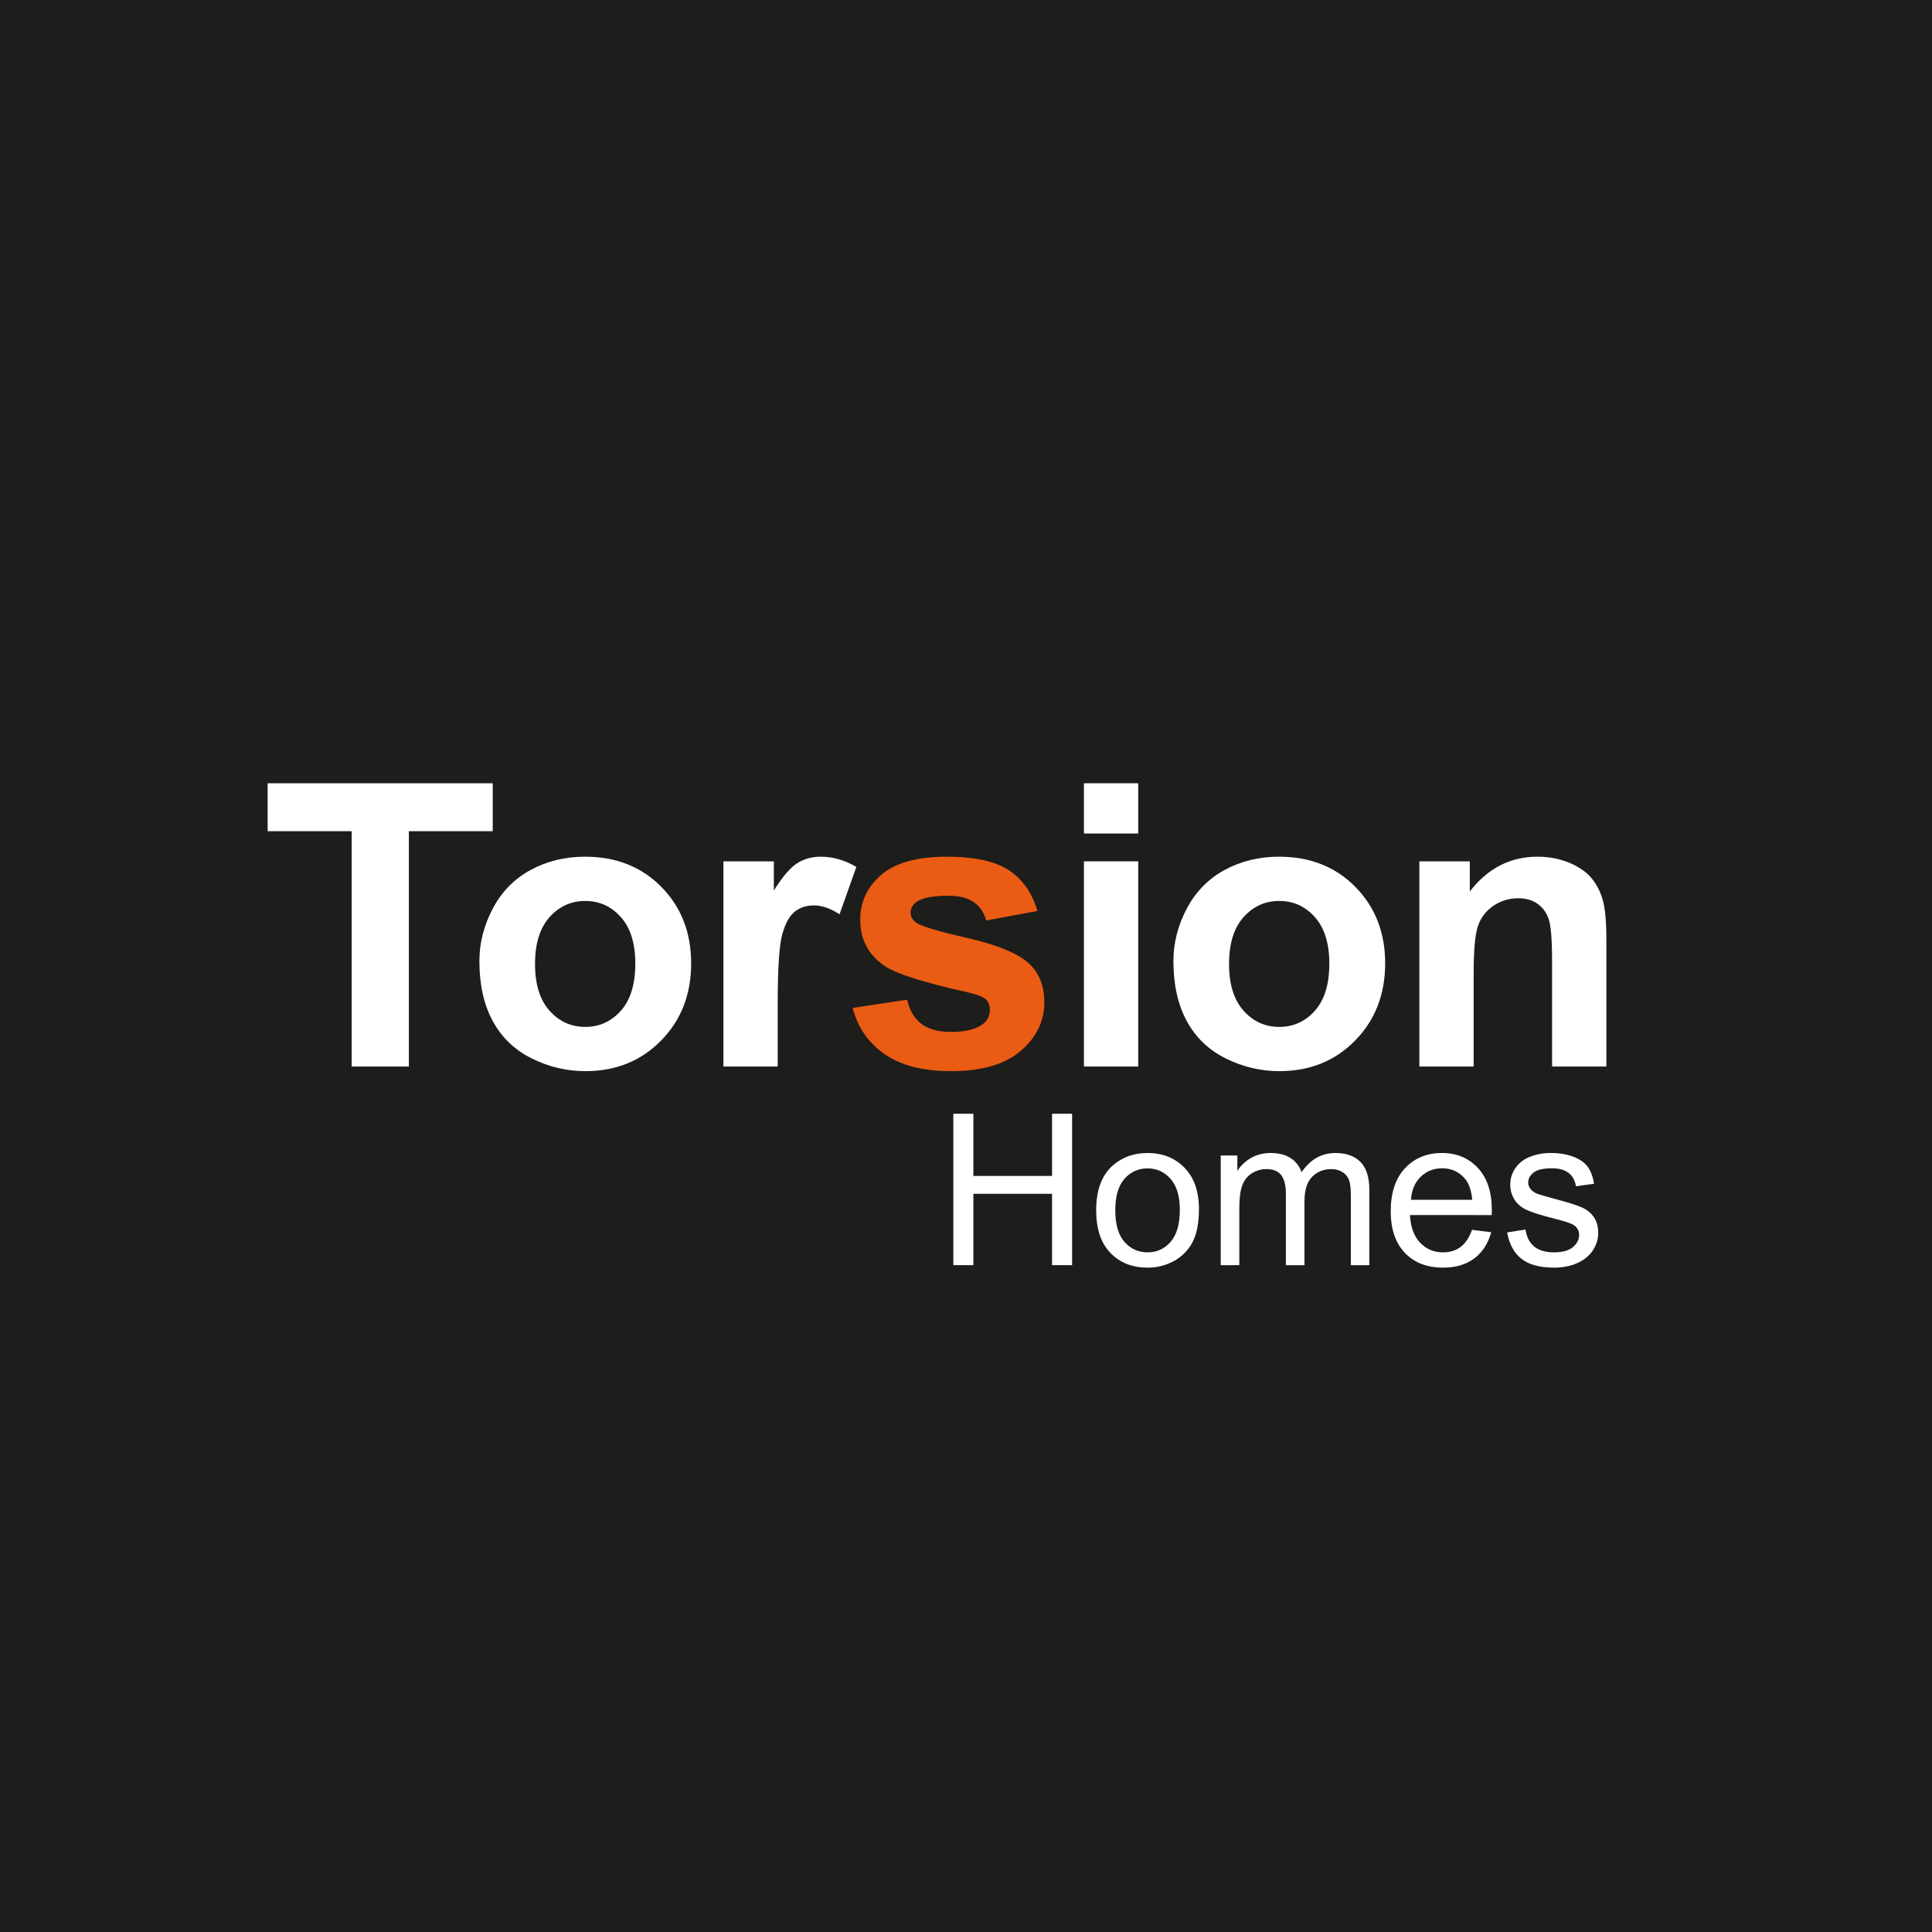
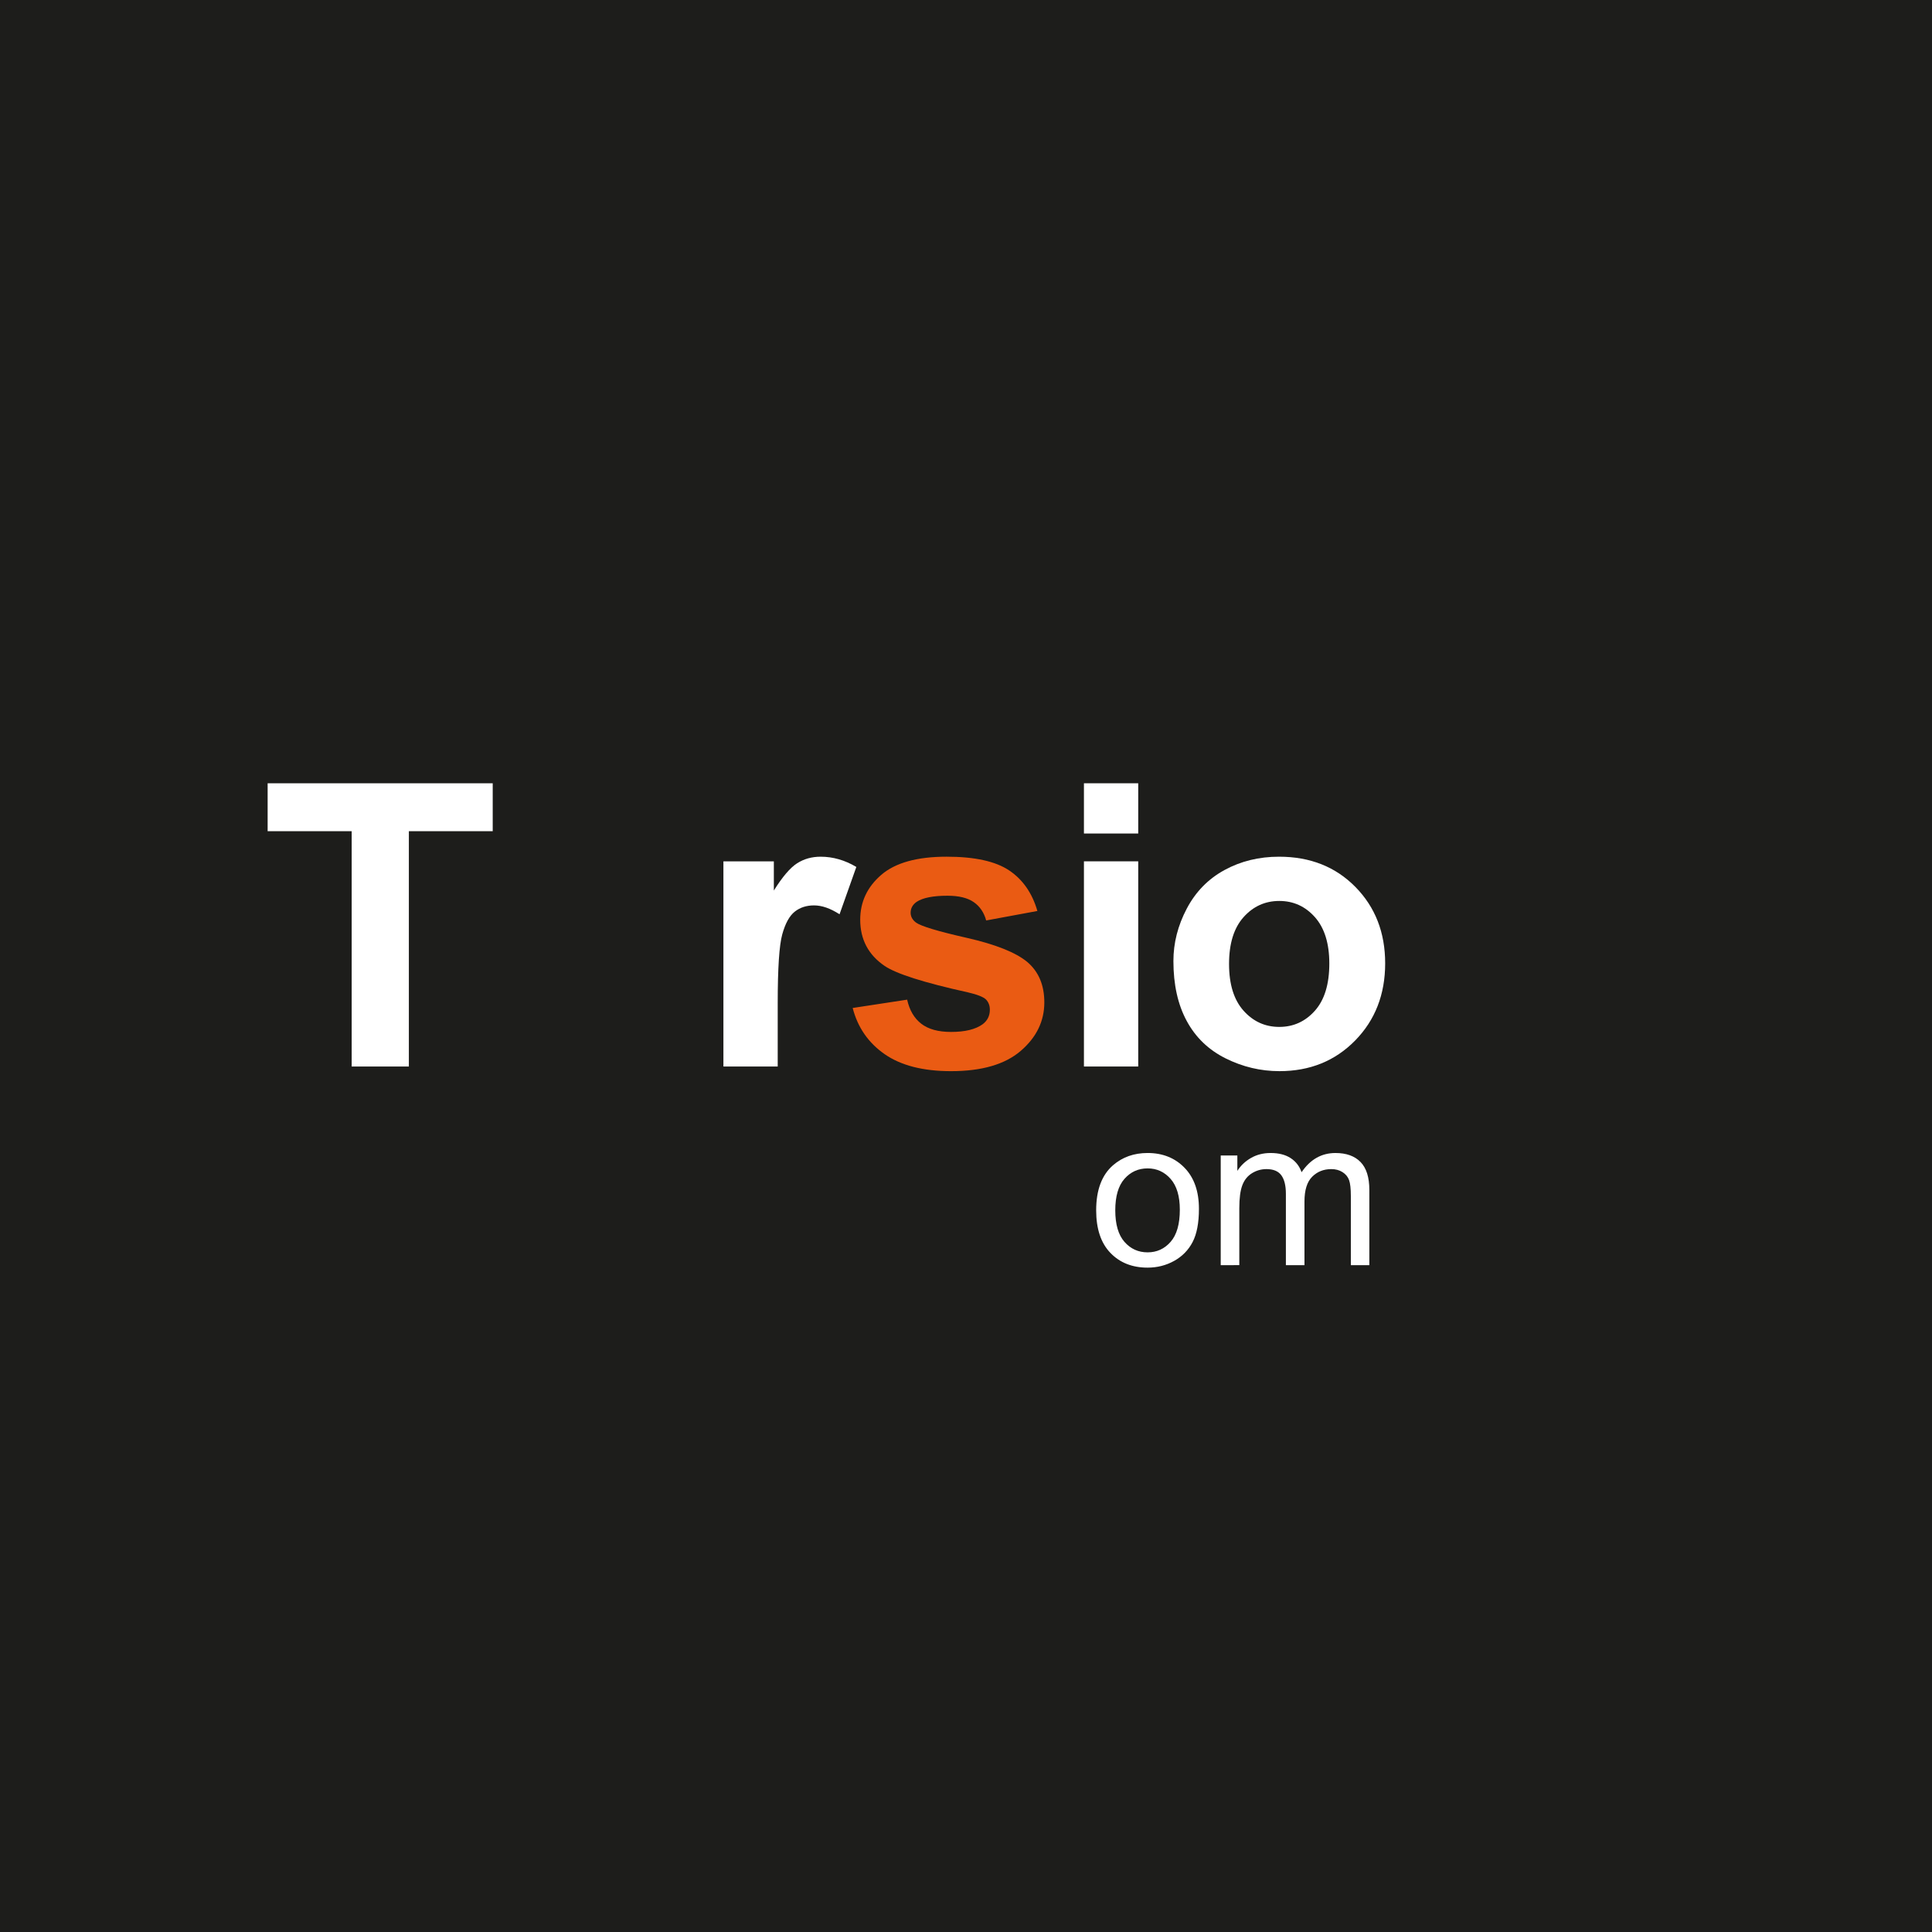
<svg xmlns="http://www.w3.org/2000/svg" version="1.1" x="0px" y="0px" width="299.816px" height="299.816px" viewBox="0 0 299.816 299.816" style="enable-background:new 0 0 299.816 299.816;" xml:space="preserve">
  <style type="text/css">
	.st0{fill:#1D1D1B;}
	.st1{fill:#FFFFFF;}
	.st2{fill:#EA5B13;}
</style>
  <defs>
</defs>
  <g>
    <rect y="0" class="st0" width="299.816" height="299.816" />
    <polygon class="st1" points="54.575,165.507 54.575,128.988 41.533,128.988 41.533,121.553 76.462,121.553 76.462,128.988    63.449,128.988 63.449,165.507  " />
    <g>
-       <path class="st1" d="M74.395,149.137c0-2.799,0.687-5.506,2.069-8.126c1.378-2.62,3.333-4.617,5.861-5.995    c2.528-1.381,5.35-2.069,8.468-2.069c4.819,0,8.767,1.564,11.843,4.692c3.079,3.128,4.62,7.08,4.62,11.856    c0,4.819-1.554,8.81-4.662,11.98c-3.108,3.167-7.021,4.75-11.739,4.75c-2.919,0-5.702-0.658-8.35-1.978    c-2.649-1.319-4.662-3.251-6.04-5.802C75.082,155.897,74.395,152.796,74.395,149.137 M83.029,149.586    c0,3.157,0.749,5.578,2.248,7.256c1.499,1.678,3.349,2.518,5.548,2.518c2.196,0,4.04-0.841,5.532-2.518    c1.489-1.678,2.232-4.118,2.232-7.314c0-3.118-0.743-5.519-2.232-7.197c-1.492-1.678-3.336-2.518-5.532-2.518    c-2.199,0-4.05,0.841-5.548,2.518C83.778,144.009,83.029,146.429,83.029,149.586" />
      <path class="st1" d="M120.687,165.507h-8.425v-31.84h7.826v4.529c1.339-2.14,2.545-3.548,3.613-4.229    c1.069-0.681,2.284-1.02,3.643-1.02c1.919,0,3.766,0.531,5.545,1.59l-2.606,7.344c-1.421-0.919-2.74-1.378-3.958-1.378    c-1.179,0-2.18,0.326-2.997,0.974c-0.821,0.652-1.466,1.824-1.935,3.522c-0.469,1.701-0.704,5.258-0.704,10.677V165.507z" />
      <path class="st2" d="M132.322,156.422l8.454-1.29c0.362,1.639,1.091,2.883,2.189,3.734c1.098,0.851,2.639,1.274,4.617,1.274    c2.18,0,3.818-0.401,4.916-1.199c0.74-0.56,1.111-1.31,1.111-2.248c0-0.642-0.202-1.169-0.6-1.59    c-0.42-0.401-1.359-0.769-2.818-1.108c-6.796-1.502-11.103-2.87-12.924-4.108c-2.518-1.72-3.776-4.108-3.776-7.168    c0-2.756,1.088-5.076,3.268-6.956c2.18-1.877,5.558-2.818,10.132-2.818c4.359,0,7.598,0.71,9.715,2.131    c2.118,1.417,3.577,3.519,4.379,6.294l-7.946,1.47c-0.339-1.238-0.984-2.189-1.935-2.848c-0.948-0.658-2.304-0.99-4.063-0.99    c-2.219,0-3.805,0.31-4.767,0.932c-0.639,0.44-0.958,1.007-0.958,1.707c0,0.6,0.28,1.111,0.837,1.528    c0.762,0.56,3.385,1.352,7.871,2.369c4.486,1.02,7.62,2.271,9.399,3.75c1.759,1.499,2.639,3.587,2.639,6.265    c0,2.919-1.219,5.428-3.659,7.526c-2.437,2.098-6.047,3.147-10.823,3.147c-4.336,0-7.77-0.88-10.299-2.639    C134.755,161.828,133.1,159.439,132.322,156.422" />
      <path class="st1" d="M168.21,121.552h8.425v7.796h-8.425V121.552z M168.21,133.665h8.425v31.841h-8.425V133.665z" />
      <path class="st1" d="M182.095,149.137c0-2.799,0.687-5.506,2.069-8.126c1.378-2.62,3.333-4.617,5.861-5.995    c2.528-1.381,5.35-2.069,8.468-2.069c4.819,0,8.767,1.564,11.843,4.692c3.079,3.128,4.62,7.08,4.62,11.856    c0,4.819-1.554,8.81-4.662,11.98c-3.108,3.167-7.021,4.75-11.739,4.75c-2.919,0-5.702-0.658-8.35-1.978    c-2.649-1.319-4.662-3.251-6.04-5.802C182.783,155.897,182.095,152.796,182.095,149.137 M190.729,149.586    c0,3.157,0.749,5.578,2.248,7.256c1.499,1.678,3.349,2.518,5.548,2.518c2.196,0,4.04-0.841,5.532-2.518    c1.489-1.678,2.232-4.118,2.232-7.314c0-3.118-0.743-5.519-2.232-7.197c-1.492-1.678-3.336-2.518-5.532-2.518    c-2.199,0-4.05,0.841-5.548,2.518C191.478,144.009,190.729,146.429,190.729,149.586" />
-       <path class="st1" d="M249.285,165.507h-8.425v-16.251c0-3.437-0.179-5.659-0.541-6.669c-0.359-1.01-0.942-1.795-1.753-2.356    c-0.808-0.56-1.782-0.837-2.922-0.837c-1.46,0-2.769,0.398-3.929,1.199c-1.157,0.798-1.952,1.857-2.382,3.176    c-0.43,1.32-0.645,3.76-0.645,7.318v14.42h-8.425v-31.84h7.826v4.678c2.779-3.6,6.275-5.398,10.494-5.398    c1.857,0,3.558,0.335,5.096,1.003c1.541,0.671,2.704,1.525,3.492,2.564c0.792,1.039,1.339,2.219,1.649,3.538    c0.313,1.32,0.466,3.209,0.466,5.666V165.507z" />
    </g>
    <g>
-       <path class="st1" d="M147.942,196.333v-23.496h3.109v9.649h12.213v-9.649h3.109v23.496h-3.109v-11.075h-12.213v11.075H147.942z" />
      <path class="st1" d="M170.108,187.822c0-3.152,0.876-5.487,2.628-7.004c1.464-1.261,3.248-1.891,5.353-1.891    c2.34,0,4.253,0.767,5.738,2.3c1.485,1.533,2.228,3.651,2.228,6.355c0,2.19-0.328,3.913-0.985,5.169    c-0.657,1.256-1.614,2.231-2.869,2.925c-1.256,0.695-2.626,1.041-4.111,1.041c-2.383,0-4.309-0.764-5.778-2.292    C170.843,192.898,170.108,190.697,170.108,187.822z M173.073,187.822c0,2.18,0.475,3.812,1.427,4.897    c0.951,1.084,2.148,1.626,3.59,1.626c1.432,0,2.623-0.544,3.574-1.634c0.951-1.09,1.427-2.751,1.427-4.985    c0-2.105-0.478-3.699-1.434-4.784c-0.957-1.084-2.145-1.627-3.566-1.627c-1.442,0-2.639,0.54-3.59,1.619    C173.549,184.013,173.073,185.642,173.073,187.822z" />
      <path class="st1" d="M189.437,196.333v-17.021h2.58v2.388c0.534-0.834,1.245-1.504,2.132-2.011    c0.887-0.507,1.897-0.761,3.029-0.761c1.261,0,2.294,0.262,3.101,0.785c0.807,0.524,1.375,1.256,1.707,2.196    c1.346-1.988,3.099-2.981,5.257-2.981c1.688,0,2.986,0.468,3.895,1.402c0.908,0.935,1.362,2.375,1.362,4.319v11.684h-2.869V185.61    c0-1.154-0.094-1.985-0.281-2.492c-0.187-0.507-0.527-0.916-1.018-1.226c-0.492-0.31-1.069-0.465-1.731-0.465    c-1.197,0-2.19,0.398-2.981,1.194c-0.791,0.796-1.186,2.07-1.186,3.822v9.889h-2.885v-11.059c0-1.282-0.235-2.244-0.705-2.885    c-0.47-0.641-1.239-0.962-2.308-0.962c-0.812,0-1.563,0.214-2.252,0.641c-0.689,0.428-1.189,1.052-1.498,1.875    c-0.31,0.823-0.465,2.009-0.465,3.559v8.831H189.437z" />
-       <path class="st1" d="M228.432,190.851l2.981,0.369c-0.47,1.742-1.341,3.093-2.612,4.055c-1.272,0.961-2.896,1.442-4.872,1.442    c-2.491,0-4.464-0.767-5.922-2.3c-1.459-1.533-2.188-3.683-2.188-6.451c0-2.863,0.738-5.086,2.211-6.667    c1.476-1.581,3.388-2.372,5.738-2.372c2.276,0,4.135,0.775,5.578,2.324c1.442,1.549,2.164,3.729,2.164,6.54    c0,0.171-0.006,0.427-0.016,0.769H218.8c0.106,1.87,0.635,3.302,1.586,4.296c0.951,0.994,2.137,1.49,3.559,1.49    c1.058,0,1.961-0.278,2.709-0.833C227.401,192.957,227.994,192.069,228.432,190.851z M218.961,186.187h9.504    c-0.128-1.432-0.492-2.506-1.09-3.221c-0.919-1.111-2.111-1.667-3.574-1.667c-1.326,0-2.44,0.443-3.343,1.33    S219.057,184.702,218.961,186.187z" />
-       <path class="st1" d="M233.882,191.252l2.853-0.449c0.16,1.144,0.606,2.019,1.338,2.628c0.732,0.609,1.755,0.913,3.07,0.913    c1.324,0,2.308-0.27,2.949-0.809c0.641-0.539,0.962-1.173,0.962-1.899c0-0.652-0.283-1.165-0.85-1.539    c-0.395-0.256-1.378-0.582-2.949-0.977c-2.116-0.534-3.582-0.996-4.4-1.387c-0.817-0.39-1.437-0.929-1.859-1.619    c-0.423-0.689-0.633-1.45-0.633-2.284c0-0.759,0.174-1.461,0.521-2.108c0.347-0.646,0.82-1.183,1.418-1.611    c0.449-0.331,1.061-0.611,1.835-0.841c0.775-0.23,1.605-0.345,2.492-0.345c1.336,0,2.508,0.192,3.518,0.577    c1.01,0.385,1.755,0.906,2.236,1.563c0.481,0.657,0.812,1.536,0.994,2.637l-2.821,0.384c-0.128-0.876-0.499-1.56-1.114-2.051    c-0.614-0.491-1.483-0.737-2.604-0.737c-1.325,0-2.271,0.219-2.837,0.657c-0.566,0.438-0.849,0.951-0.849,1.539    c0,0.374,0.117,0.711,0.352,1.01c0.235,0.31,0.604,0.566,1.106,0.77c0.289,0.107,1.138,0.353,2.548,0.737    c2.041,0.545,3.464,0.991,4.271,1.338c0.807,0.348,1.44,0.852,1.899,1.515c0.459,0.662,0.689,1.485,0.689,2.468    c0,0.962-0.281,1.867-0.842,2.717c-0.561,0.849-1.371,1.507-2.428,1.972c-1.058,0.465-2.254,0.697-3.59,0.697    c-2.212,0-3.897-0.459-5.057-1.378C234.942,194.42,234.202,193.058,233.882,191.252z" />
    </g>
  </g>
</svg>